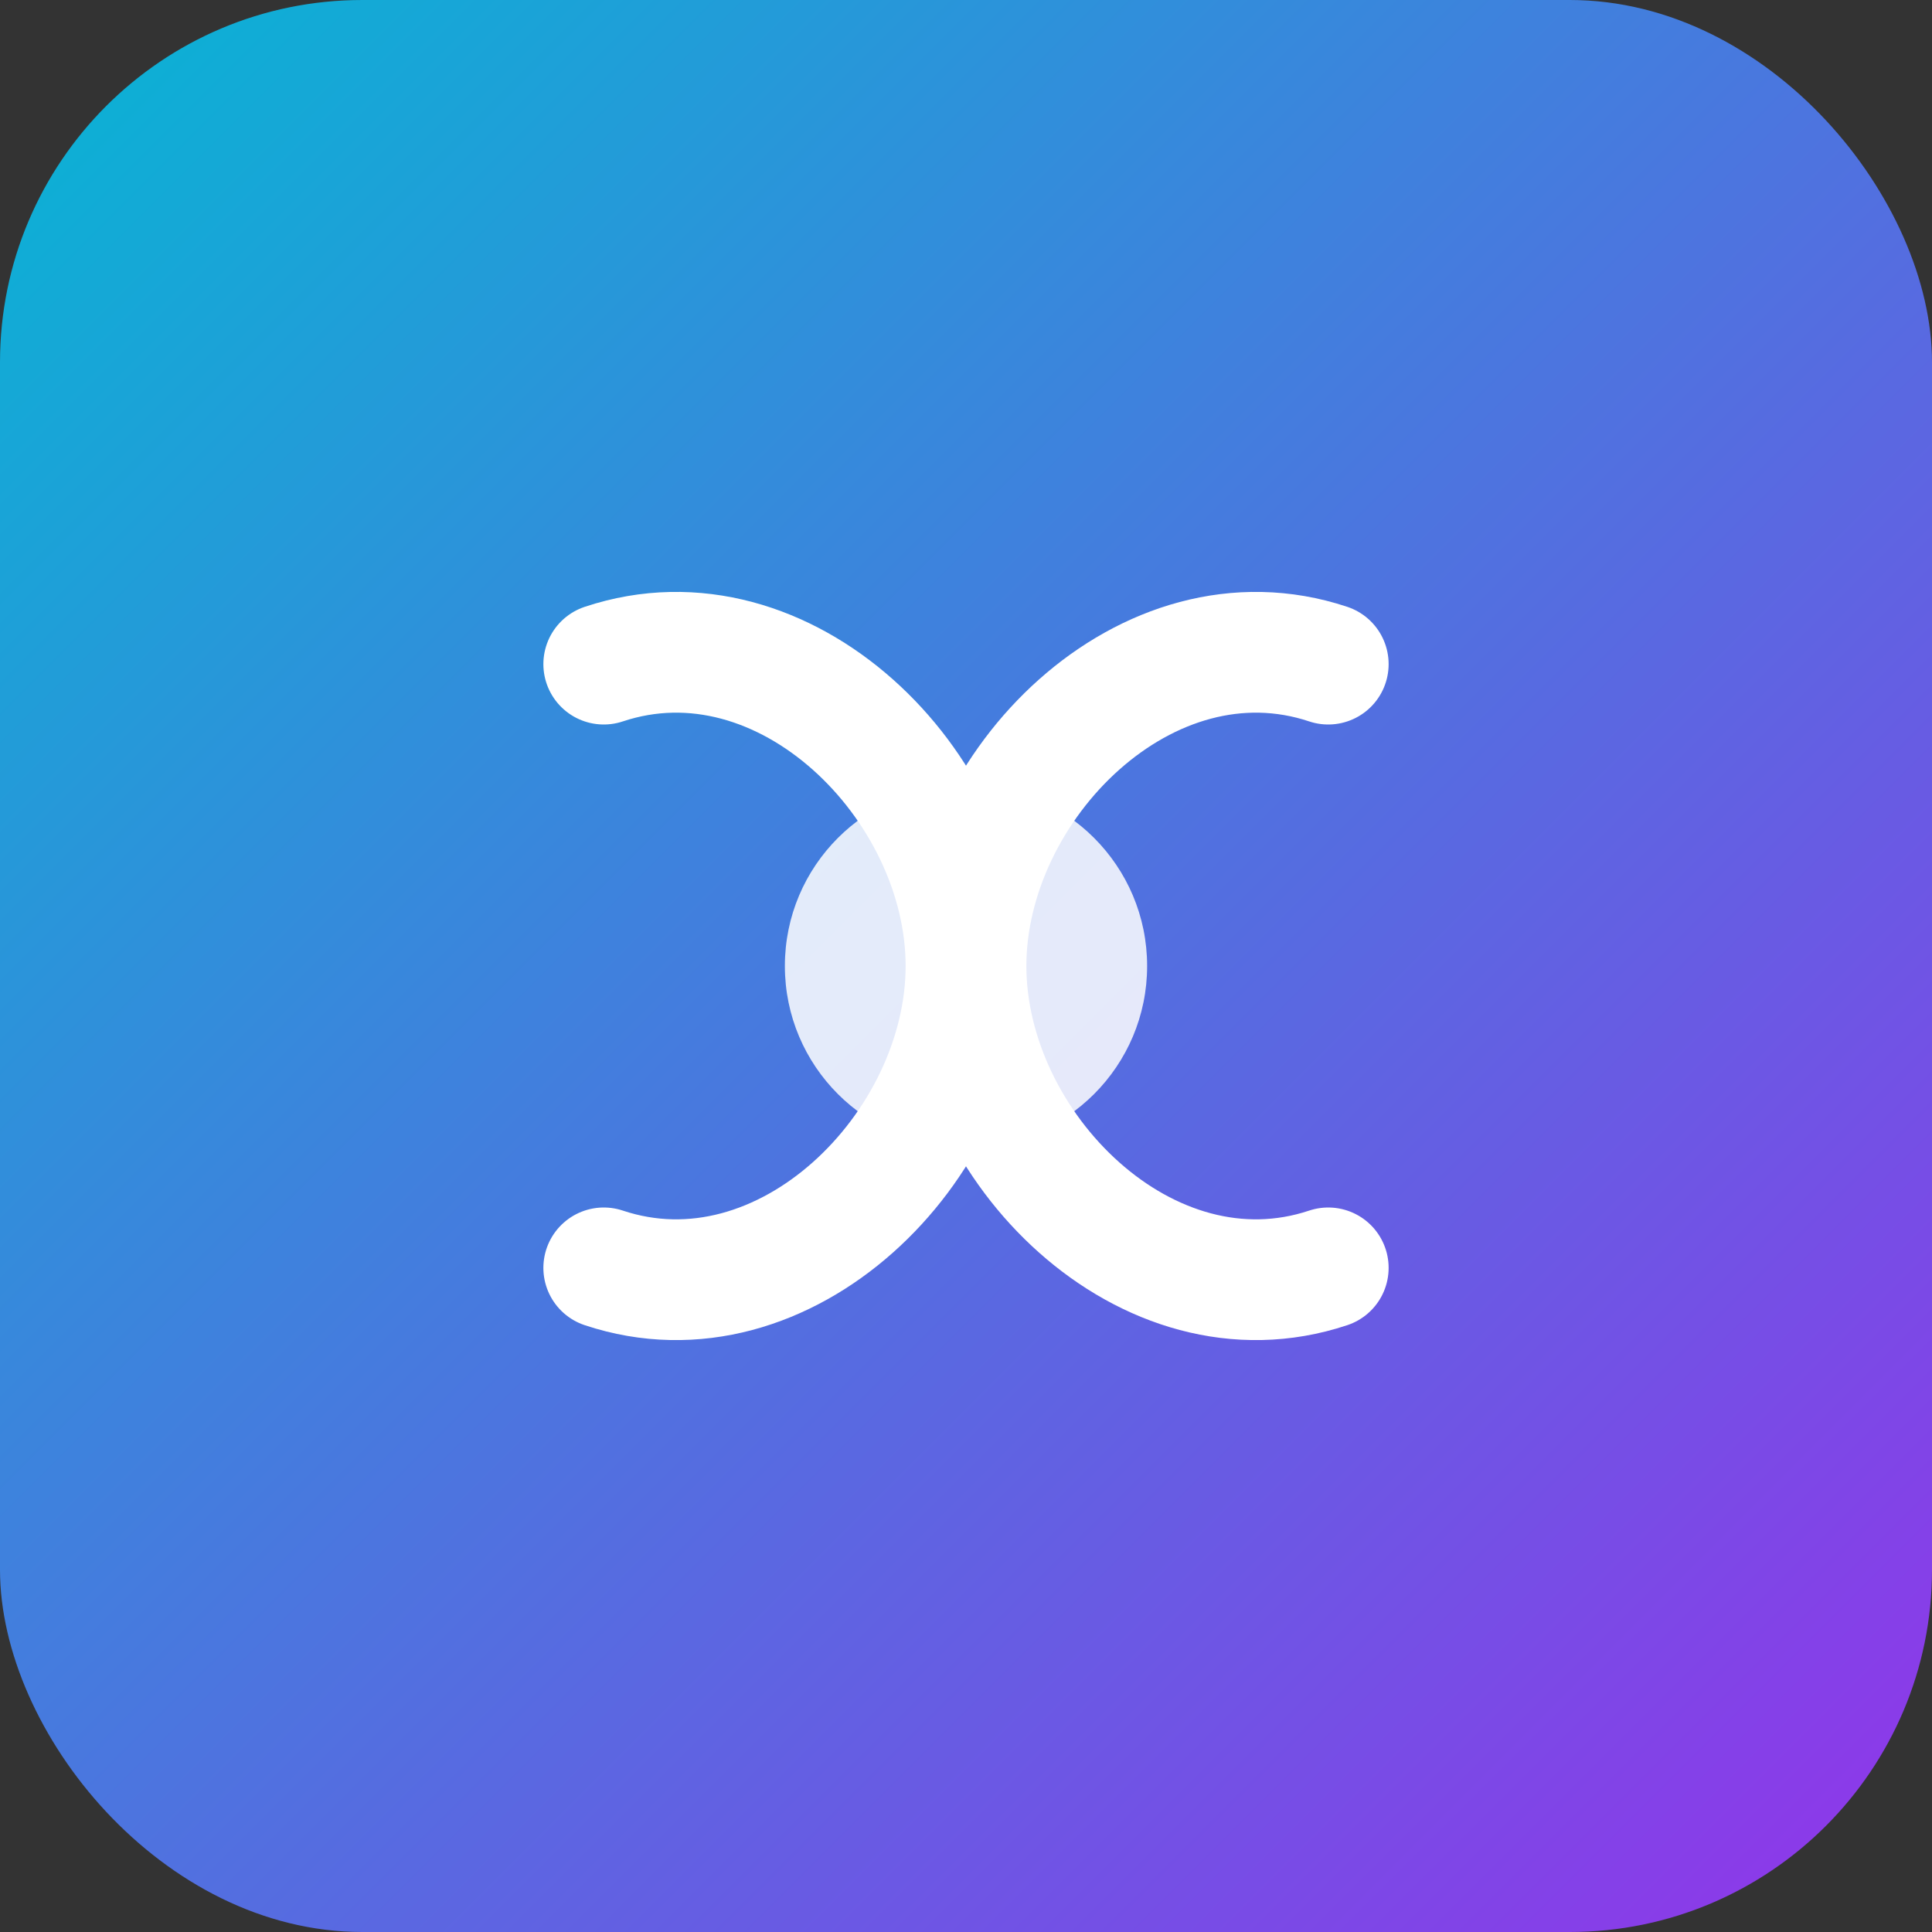
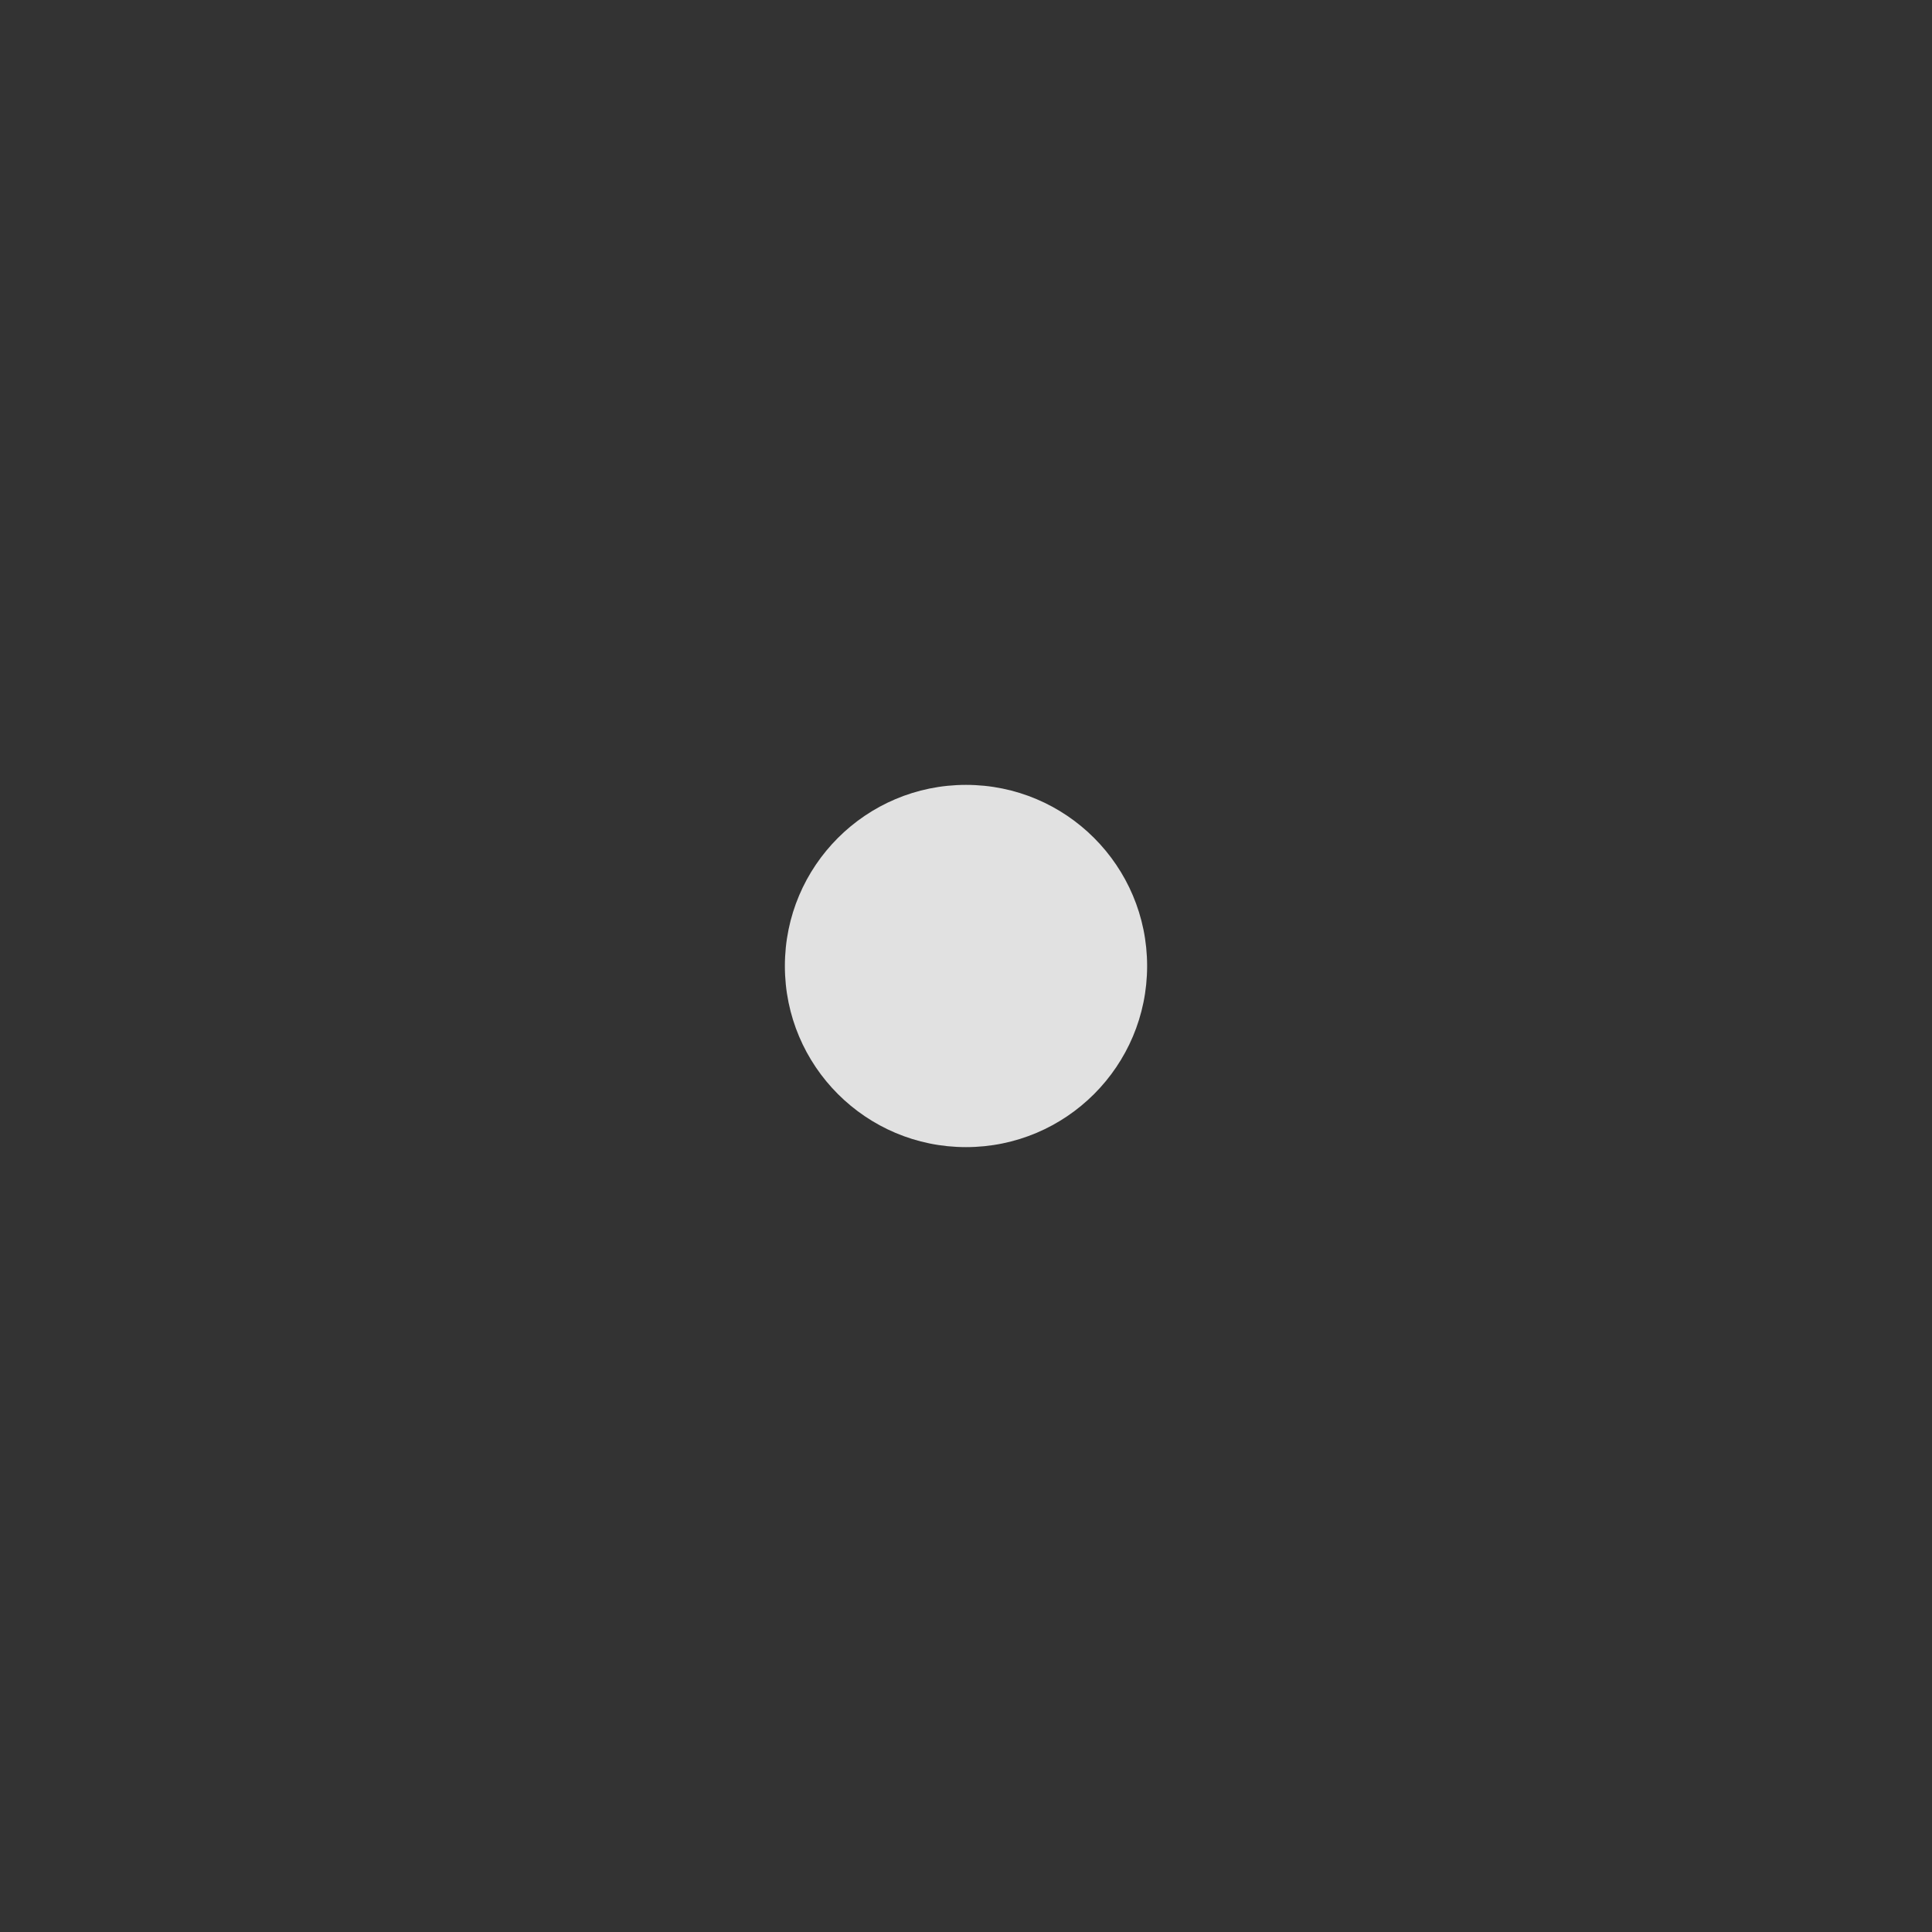
<svg xmlns="http://www.w3.org/2000/svg" viewBox="0 0 64 64">
  <rect x="0" y="0" width="64" height="64" fill="#333333" stroke="none" />
  <defs>
    <linearGradient id="grad" x1="0%" y1="0%" x2="100%" y2="100%">
      <stop offset="0%" stop-color="#06b6d4" />
      <stop offset="100%" stop-color="#9333ea" />
    </linearGradient>
  </defs>
-   <rect width="64" height="64" rx="12" fill="url(#grad)" />
-   <path d="M20 42c6 2 12-4 12-10s-6-12-12-10m24 0c-6-2-12 4-12 10s6 12 12 10" fill="none" stroke="#fff" stroke-width="4" stroke-linecap="round" />
  <circle cx="32" cy="32" r="6" fill="#fff" opacity="0.85" />
</svg>